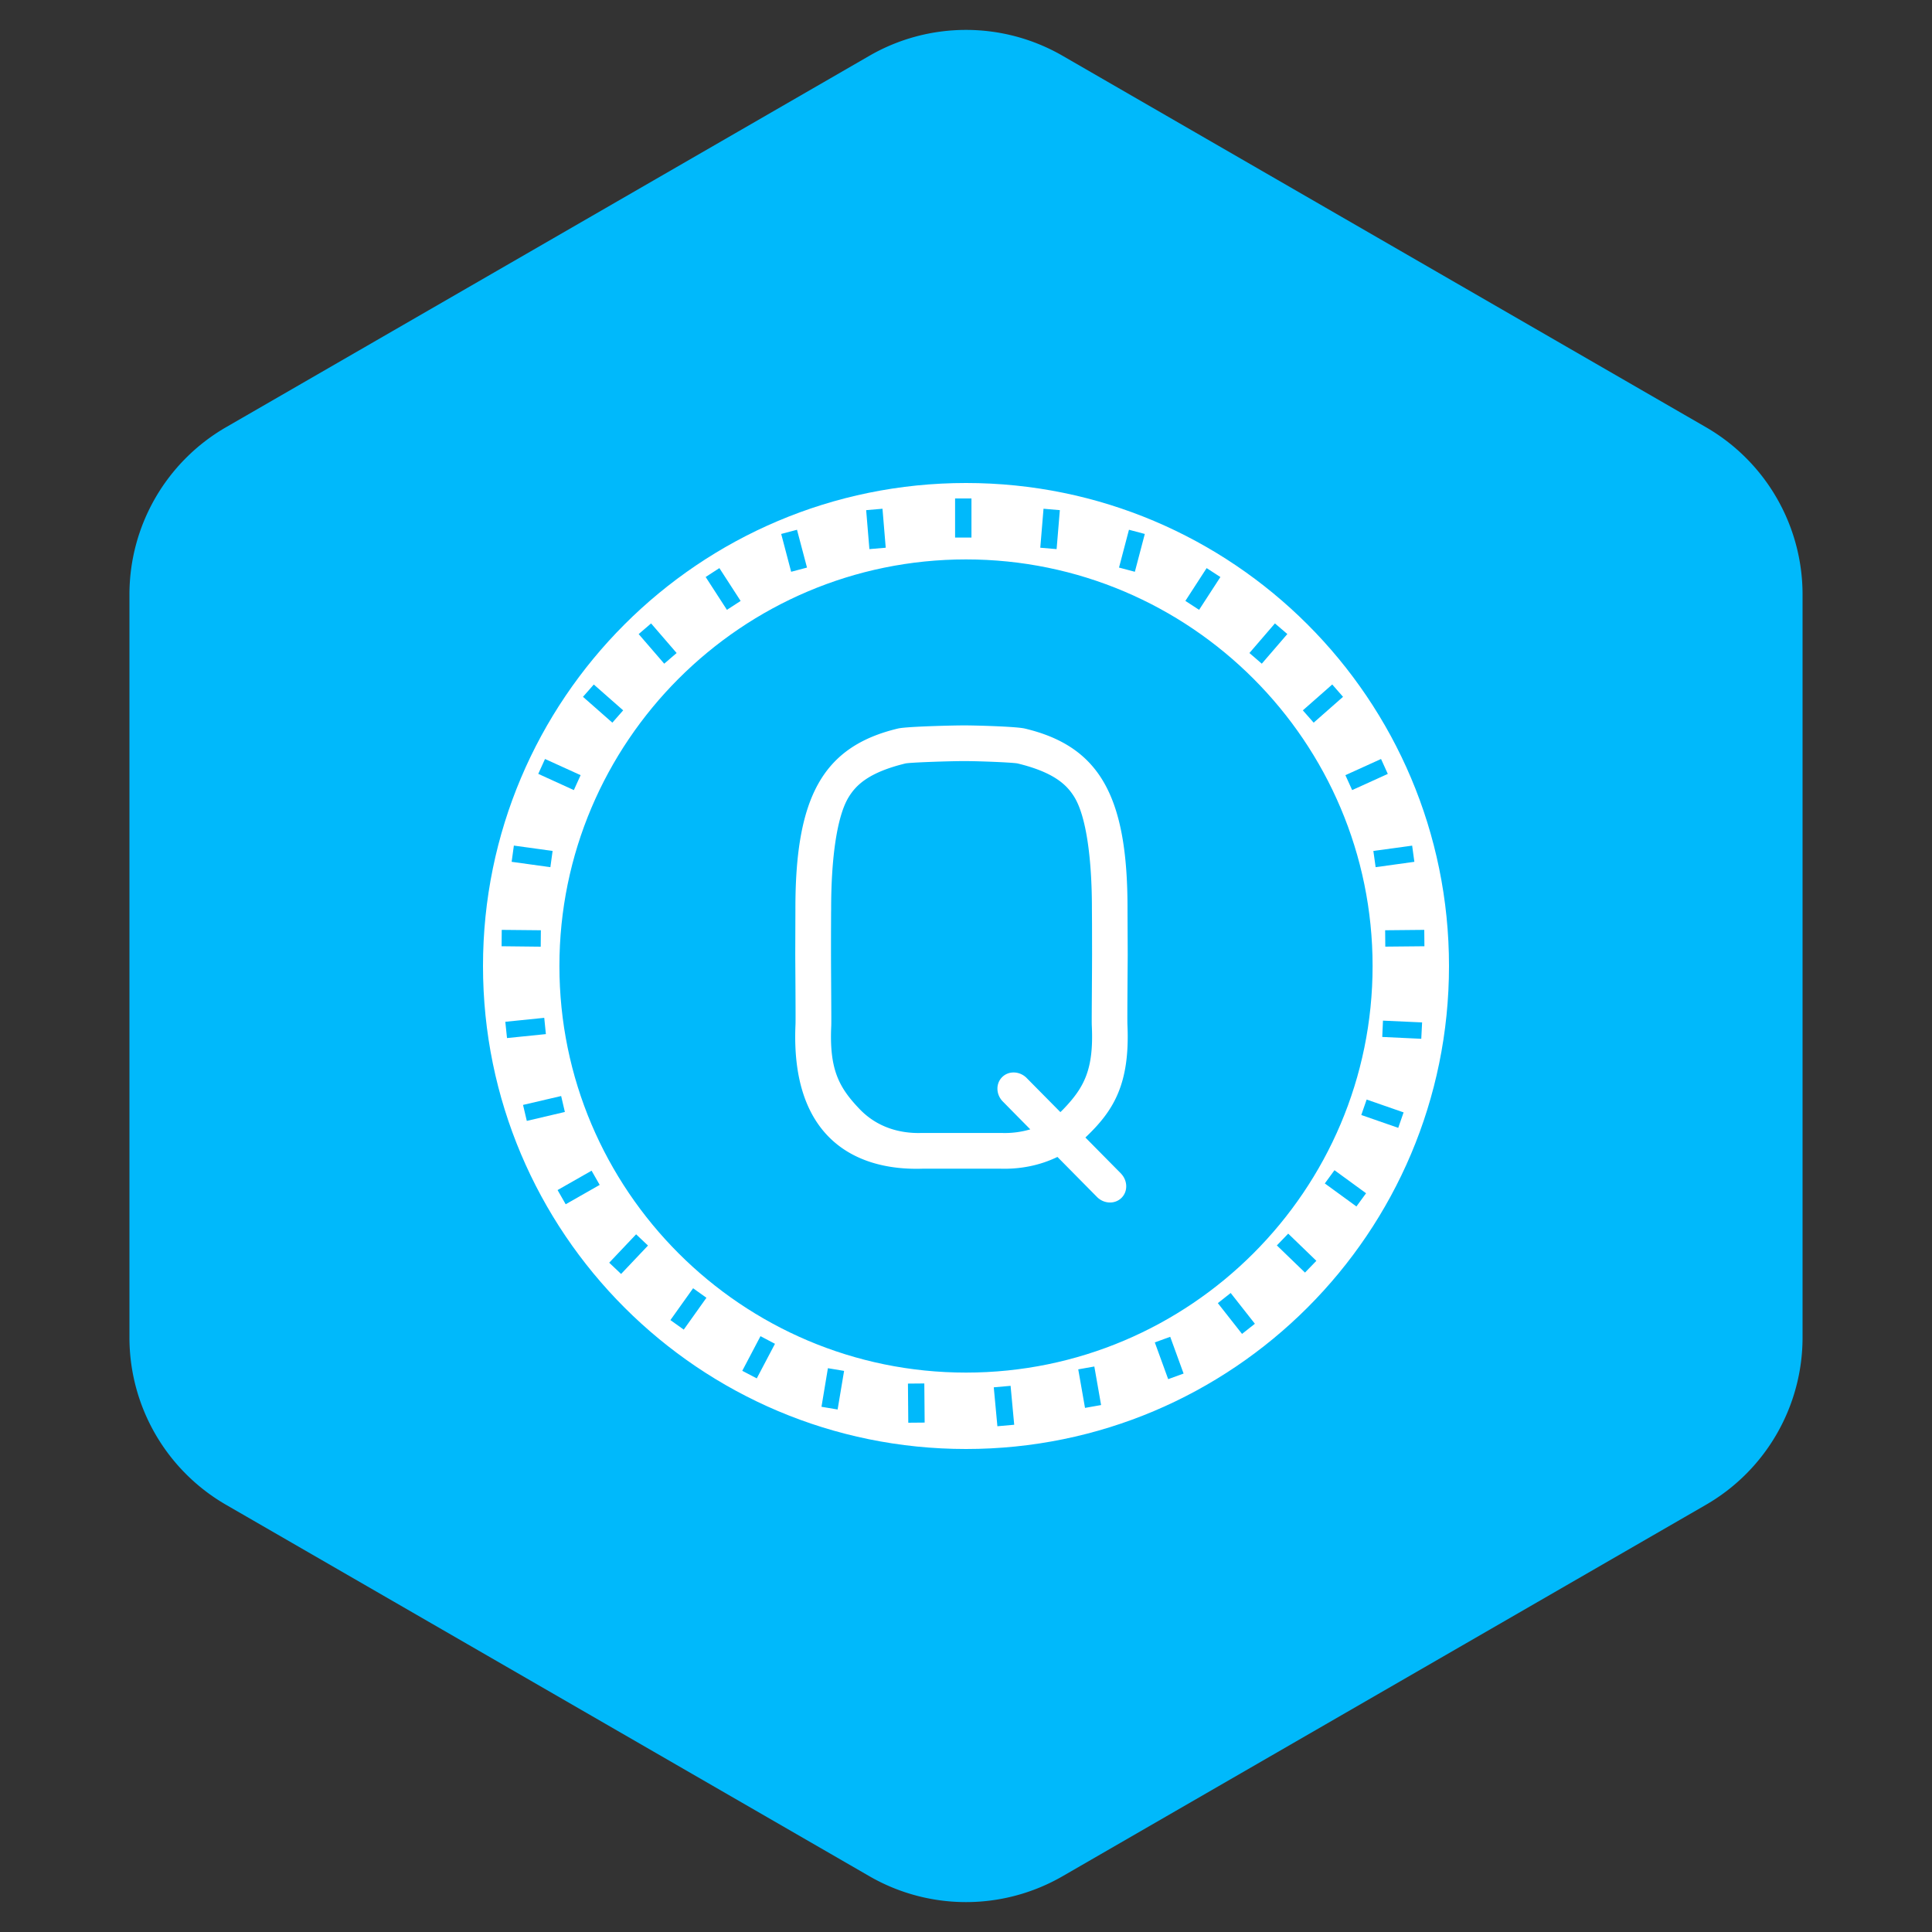
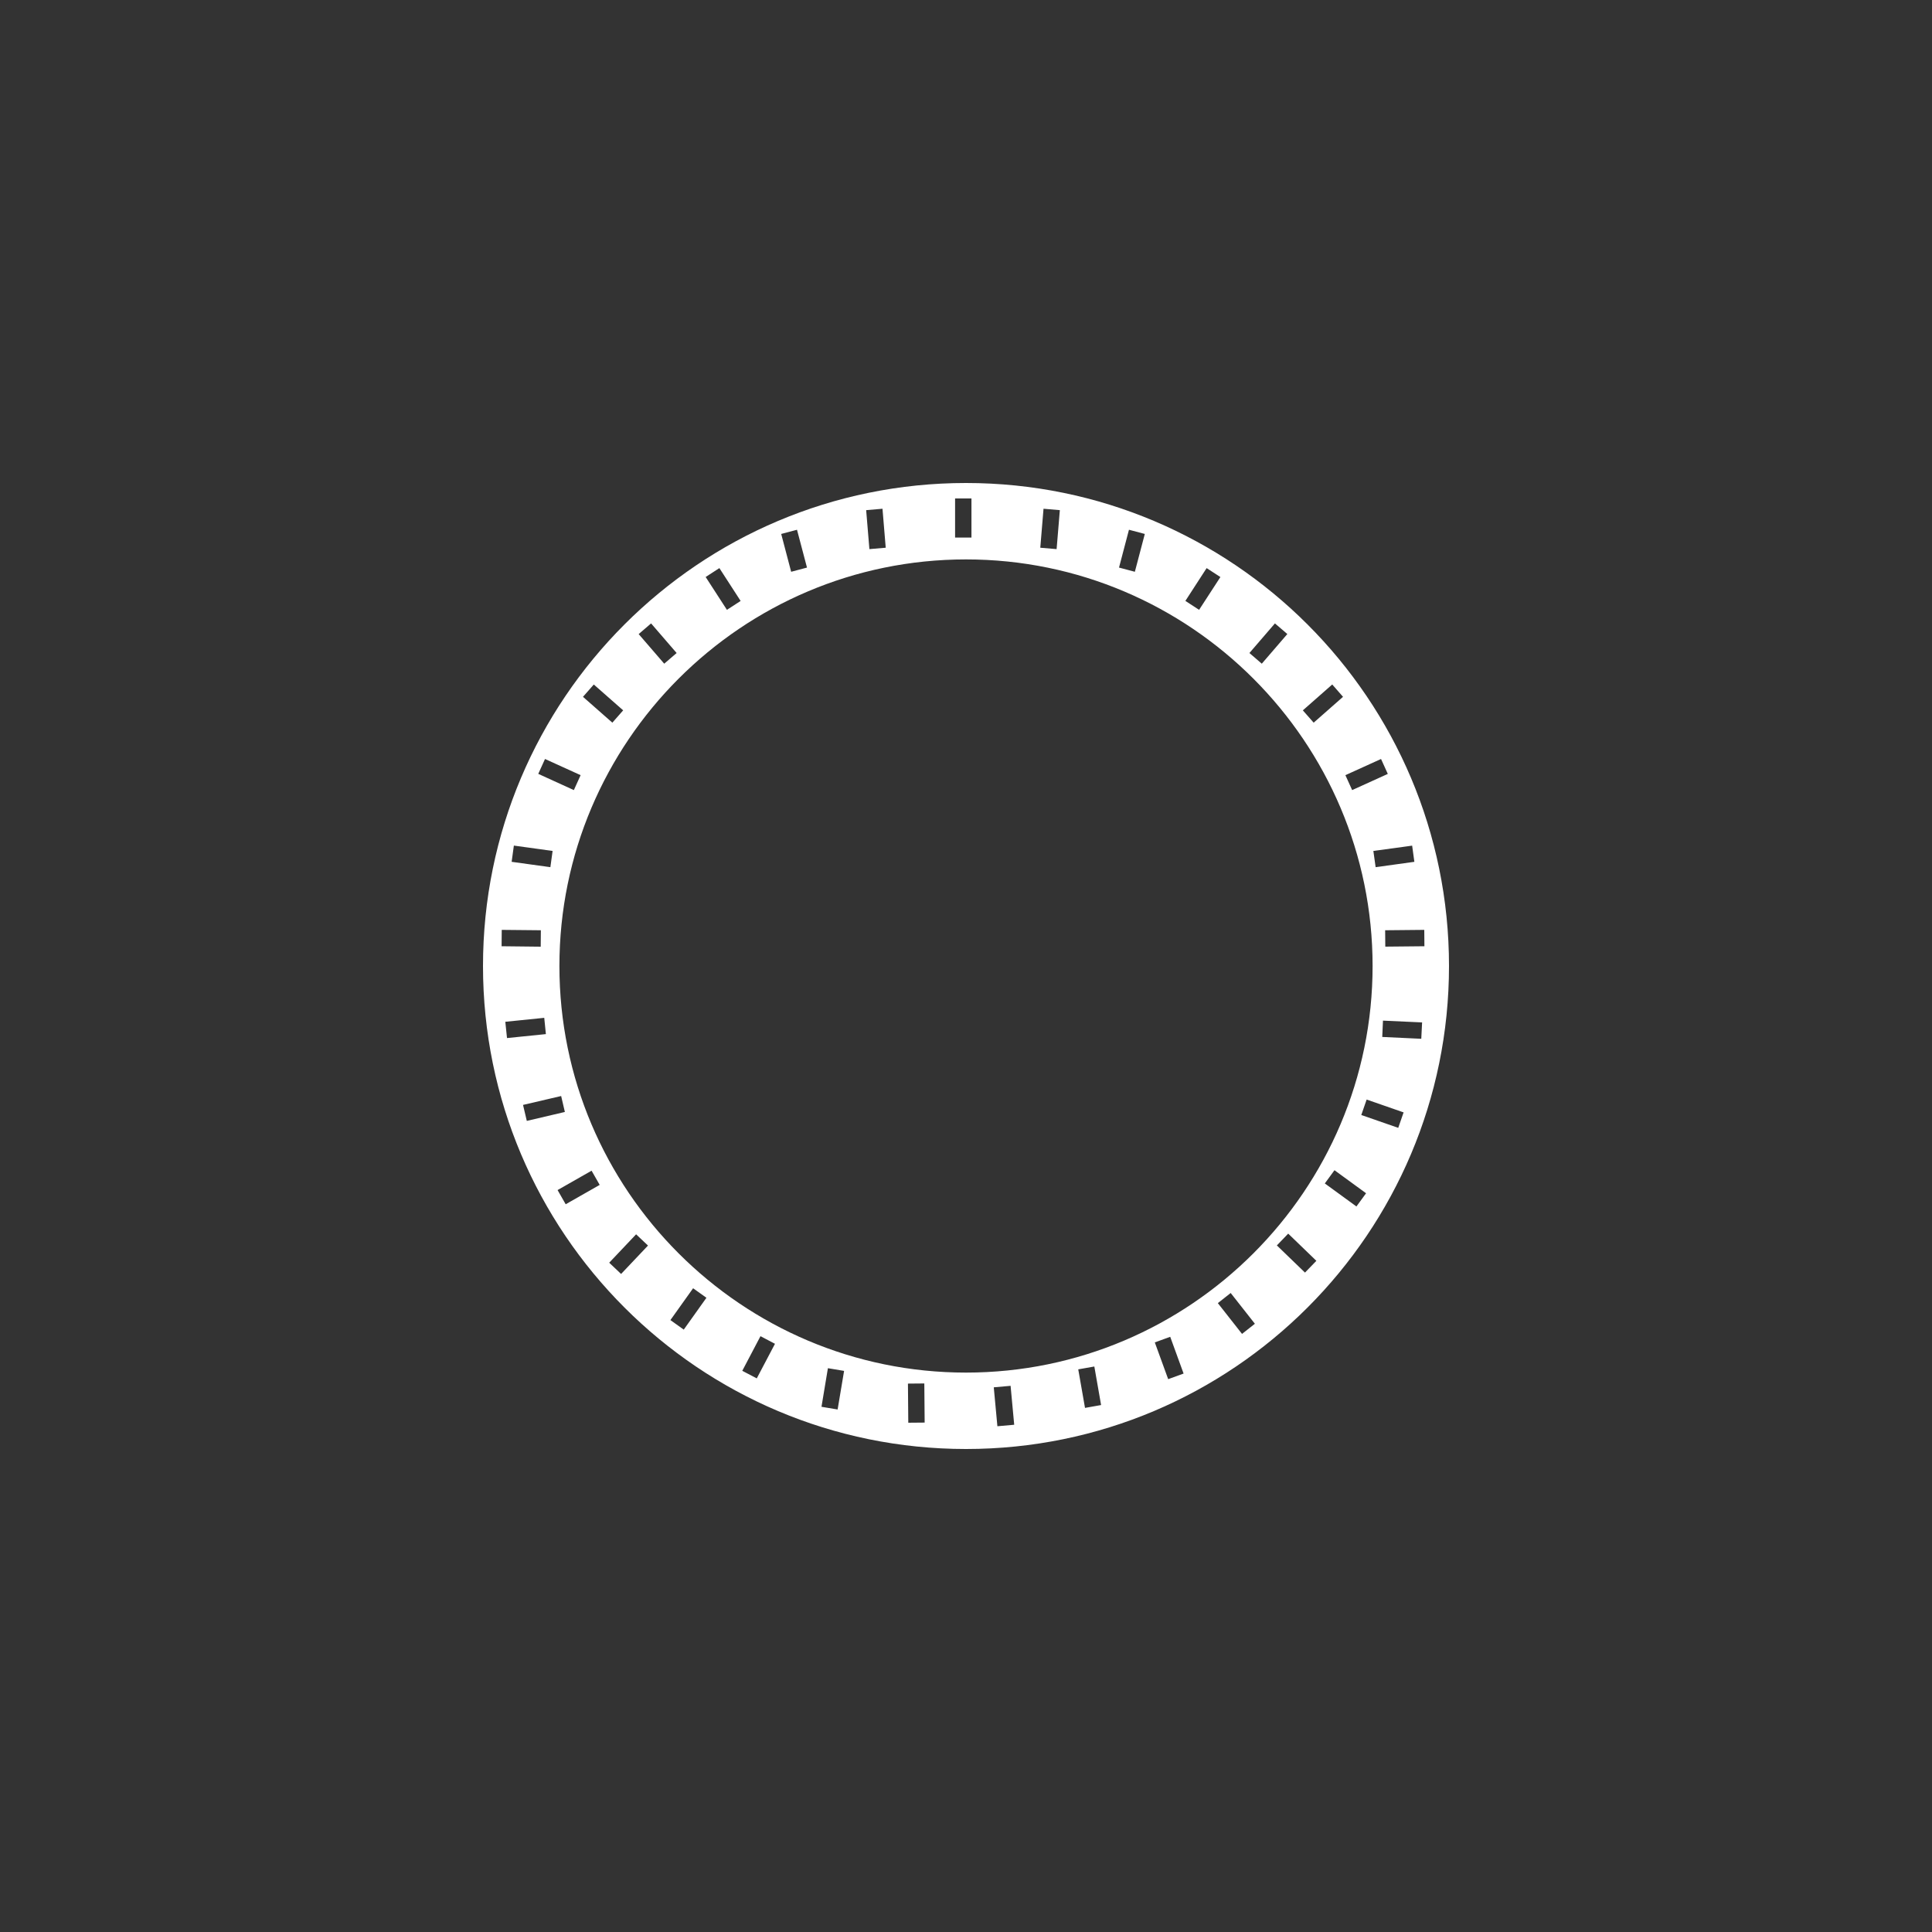
<svg xmlns="http://www.w3.org/2000/svg" width="40" height="40">
  <rect width="100%" height="100%" fill="#333333" stroke="none" />
  <defs>
    <linearGradient x1="0%" y1="0%" x2="102%" y2="101%" id="a">
      <stop stop-color="#00B9FB" offset="0%" />
      <stop stop-color="#00B9FB" offset="100%" />
    </linearGradient>
  </defs>
  <g fill="none" fill-rule="evenodd">
-     <path d="M20 1.155l13.32 7.69a4 4 0 0 1 2 3.464v15.382a4 4 0 0 1-2 3.464L20 38.845a4 4 0 0 1-4 0l-13.32-7.69a4 4 0 0 1-2-3.464V12.309a4 4 0 0 1 2-3.464L16 1.155a4 4 0 0 1 4 0z" fill="url(#a)" transform="translate(2)" />
    <g fill="#FFF" fill-rule="nonzero">
      <path d="M20 10c-5.523 0-10 4.477-10 10s4.477 10 10 10 10-4.477 10-10-4.477-10-10-10zm9.491 9.591l-.81.008-.003-.339.81-.008.003.34zm-.208-1.748l-.802.111-.047-.336.803-.11.046.335zm-.69-2.129l.14.309-.738.335-.14-.309.738-.335zm-1.01-1.542l.223.255-.608.535-.224-.255.608-.535zm-1.187-1.265l.257.22-.529.614-.256-.221.528-.613zm-1.414-1.145l.285.185-.441.679-.284-.185.44-.679zm-1.608-.794l.328.087-.206.783-.328-.087.206-.783zm-1.769-.435l.338.029-.067.807-.338-.029.067-.807zm-1.83-.213h.338v.81h-.339v-.81zm-1.504.213l.067.807-.338.029-.067-.807.338-.029zm-1.77.435l.207.783-.328.087-.206-.783.328-.087zm-1.607.794l.44.68-.284.184-.44-.68.284-.184zm-1.414 1.145l.529.613-.257.221-.529-.613.257-.221zm-1.186 1.265l.608.535-.224.255-.608-.535.224-.255zm-1.01 1.542l.737.335-.14.309-.737-.336.14-.308zm-.645 1.793l.802.111-.046.336-.802-.111.046-.336zm-.251 1.745l.81.008-.003.34-.81-.009.003-.339zm.074 1.903l.806-.082.034.337-.805.082-.035-.337zm.367 1.721l.789-.184.077.33-.788.185-.078-.33zm.883 2.057l-.168-.294.704-.401.168.294-.704.401zm1.147 1.443l-.246-.233.557-.588.246.233-.557.588zm1.297 1.152l-.276-.197.47-.659.276.197-.47.66zm1.512 1.01l-.3-.157.377-.717.3.158-.377.716zm1.674.644l-.334-.056.133-.799.335.056-.134.799zm1.463.274l-.007-.81.339-.003.007.81-.34.003zM11.582 20c0-4.642 3.776-8.418 8.418-8.418 4.642 0 8.418 3.776 8.418 8.418 0 4.642-3.776 8.418-8.418 8.418-4.642 0-8.418-3.776-8.418-8.418zm9.078 9.529h-.01l-.075-.806.338-.03.01-.002.075.807-.338.03zm1.804-.38l-.14-.798.333-.059.14.798-.333.059zm1.722-.595l-.277-.761.319-.116.277.761-.319.116zm1.529-.937l-.501-.637.266-.21.501.637-.266.21zm1.303-1.27l-.582-.562.235-.244.583.563-.236.244zm1.066-1.368l-.655-.477.2-.274.654.477-.2.274zm.865-1.628l-.765-.266.111-.32.765.266-.111.32zm.477-1.844l-.808-.038.015-.338.81.037-.017.339z" />
-       <path d="M23.214 24.302l-.252-.255-.49-.496c.568-.54.928-1.085.87-2.34-.005-.098.006-1.348.006-1.447l-.004-.94c.004-2.317-.563-3.369-2.125-3.74-.177-.043-1.03-.065-1.215-.065h-.083c-.185 0-1.151.022-1.328.064-1.562.372-2.129 1.423-2.125 3.741l-.003.939c0 .099.01 1.35.005 1.447-.106 2.324 1.215 3.038 2.646 2.986h1.58c.42.015.83-.065 1.197-.243l.575.582.252.255c.144.137.365.143.499.011.134-.132.13-.353-.006-.499m-2.416-.844l-.074-.001H19.09l-.074.001c-.34 0-.828-.086-1.222-.499-.423-.443-.626-.815-.584-1.715.002-.062.003-.064-.004-1.193a106.414 106.414 0 0 1 0-.923c.001-.387.002-.25.002-.305-.001-1.027.115-1.92.365-2.323.148-.239.404-.508 1.18-.695.153-.023.935-.047 1.17-.047h.083c.234 0 .903.024 1.056.047.776.187 1.032.456 1.18.695.25.404.366 1.296.365 2.323l.002.305.001.635-.001.288c-.007 1.129-.007 1.13-.004 1.193.042.9-.16 1.271-.584 1.715a1.716 1.716 0 0 1-.067.066l-.454-.459-.252-.255c-.144-.137-.365-.144-.499-.011-.134.132-.13.353.006.498l.252.256.324.328a1.849 1.849 0 0 1-.533.076" />
    </g>
  </g>
</svg>